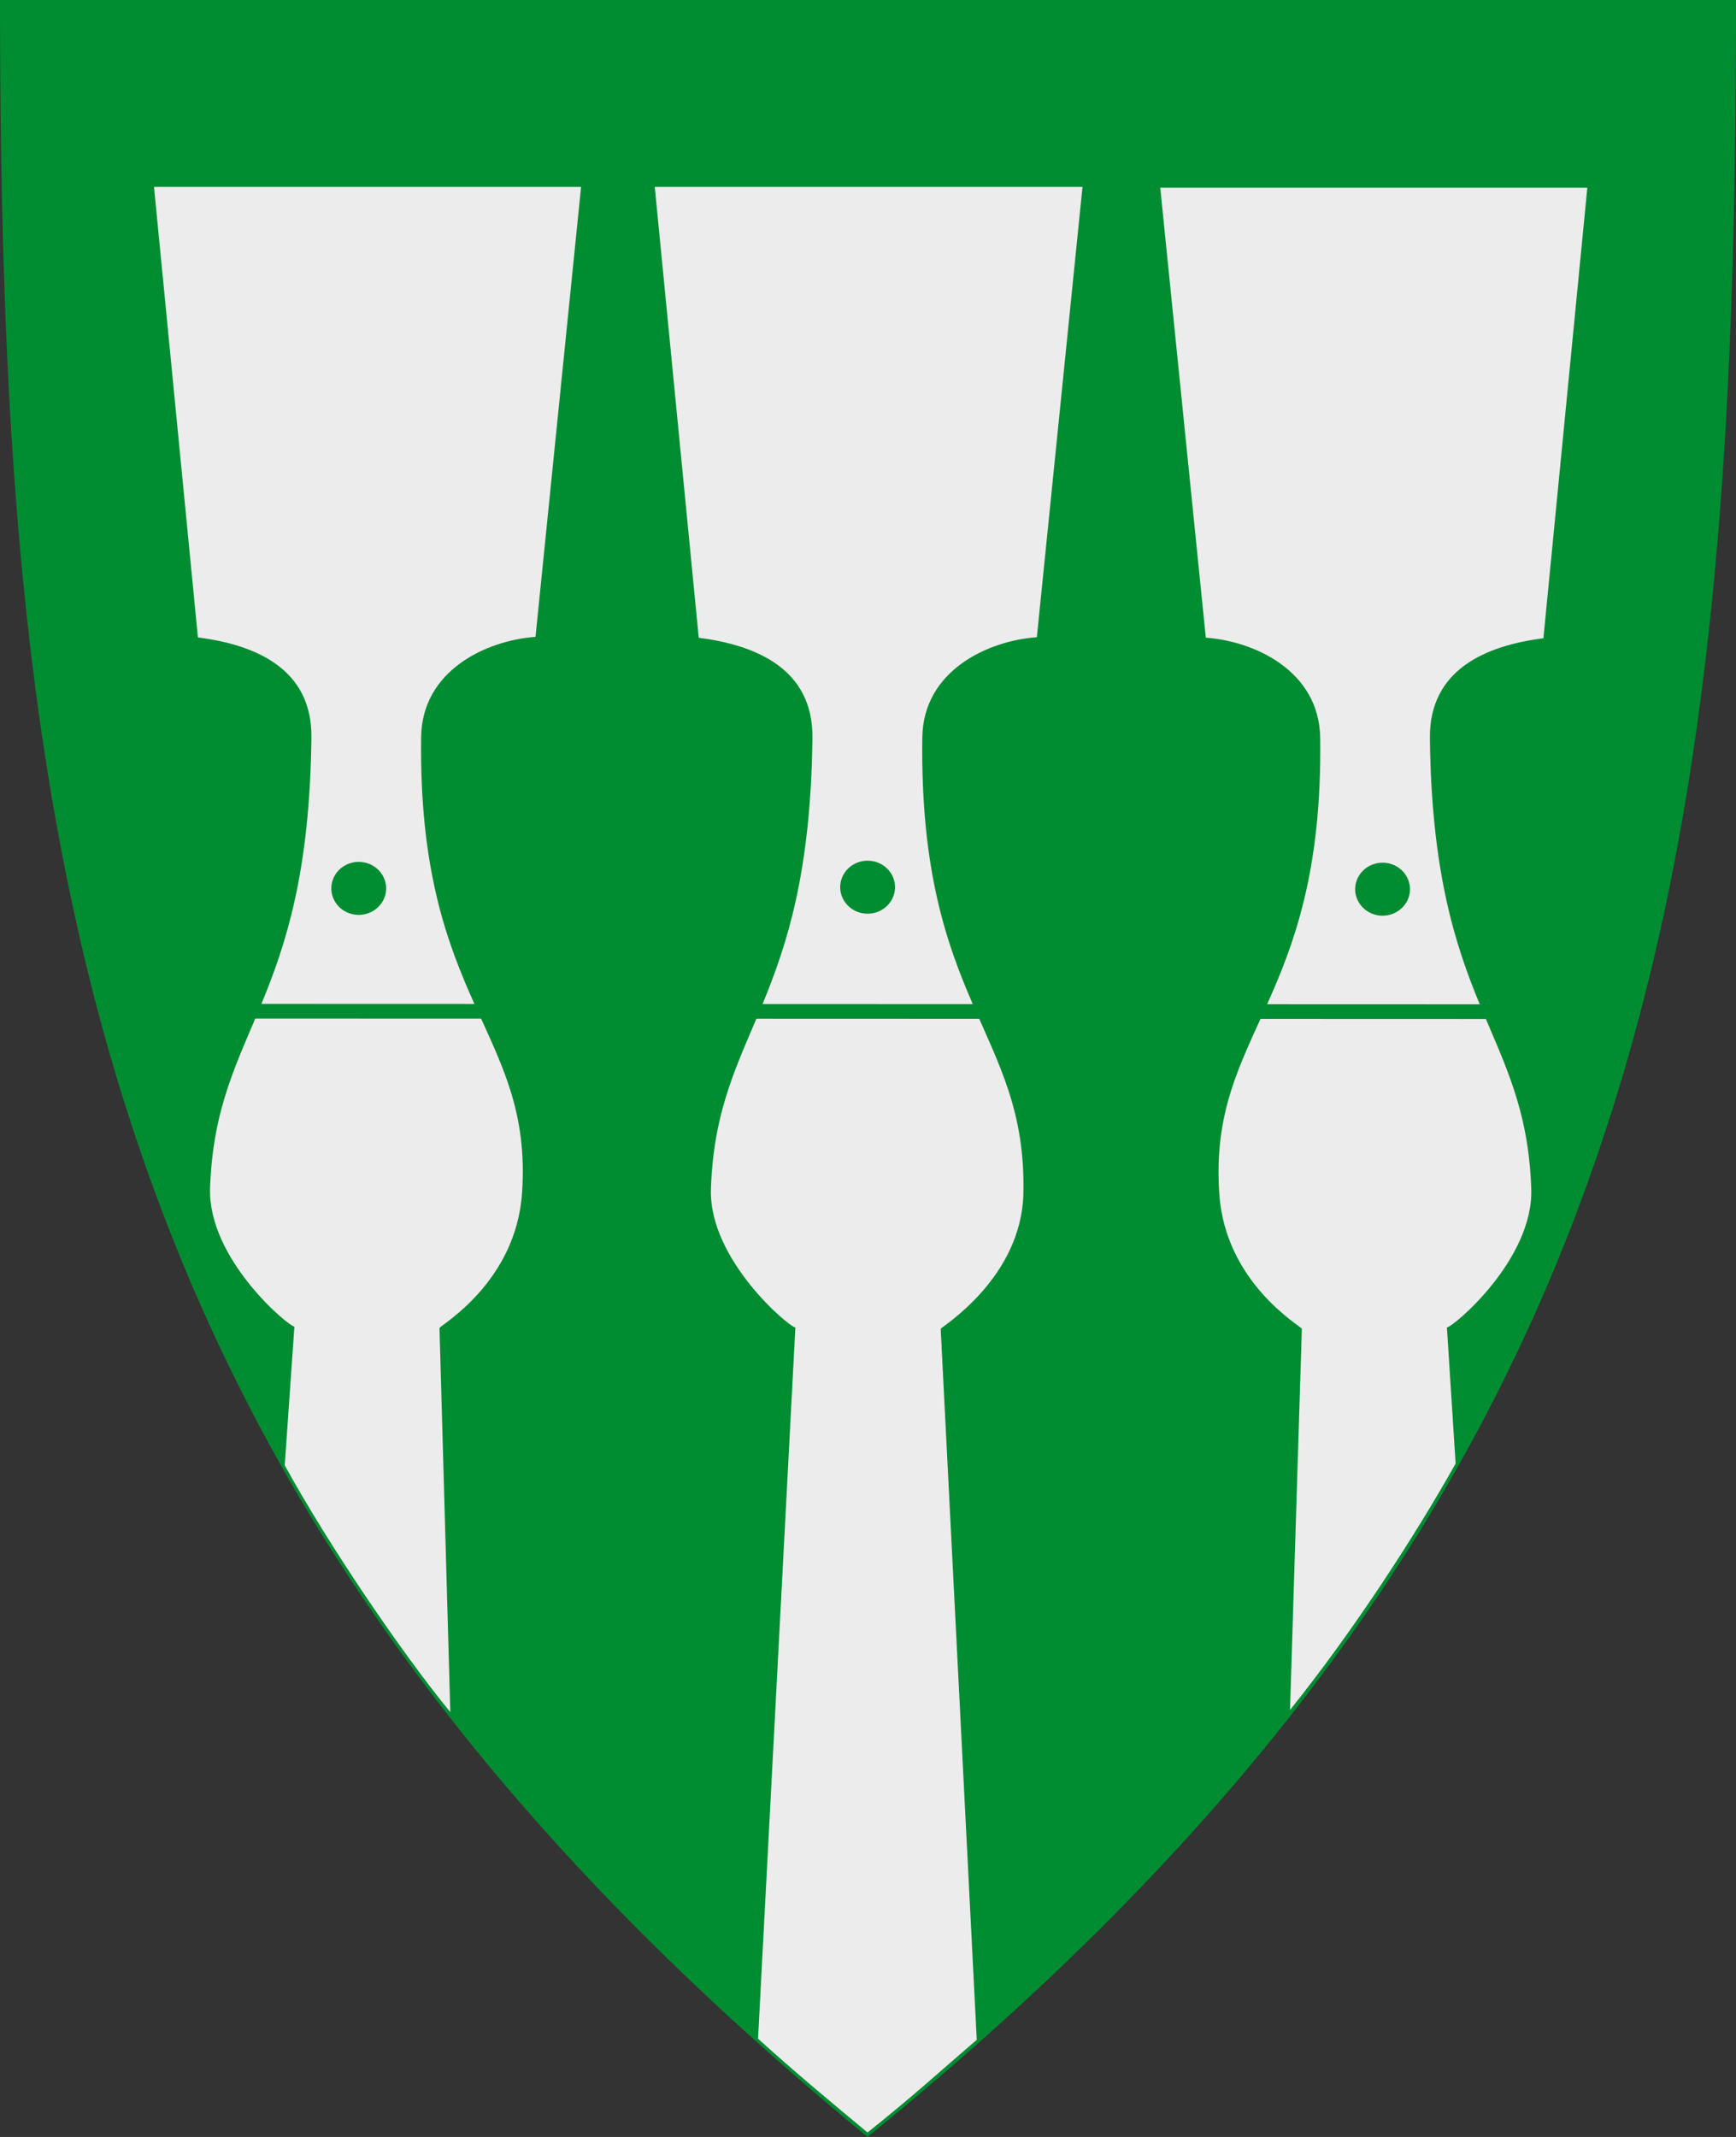
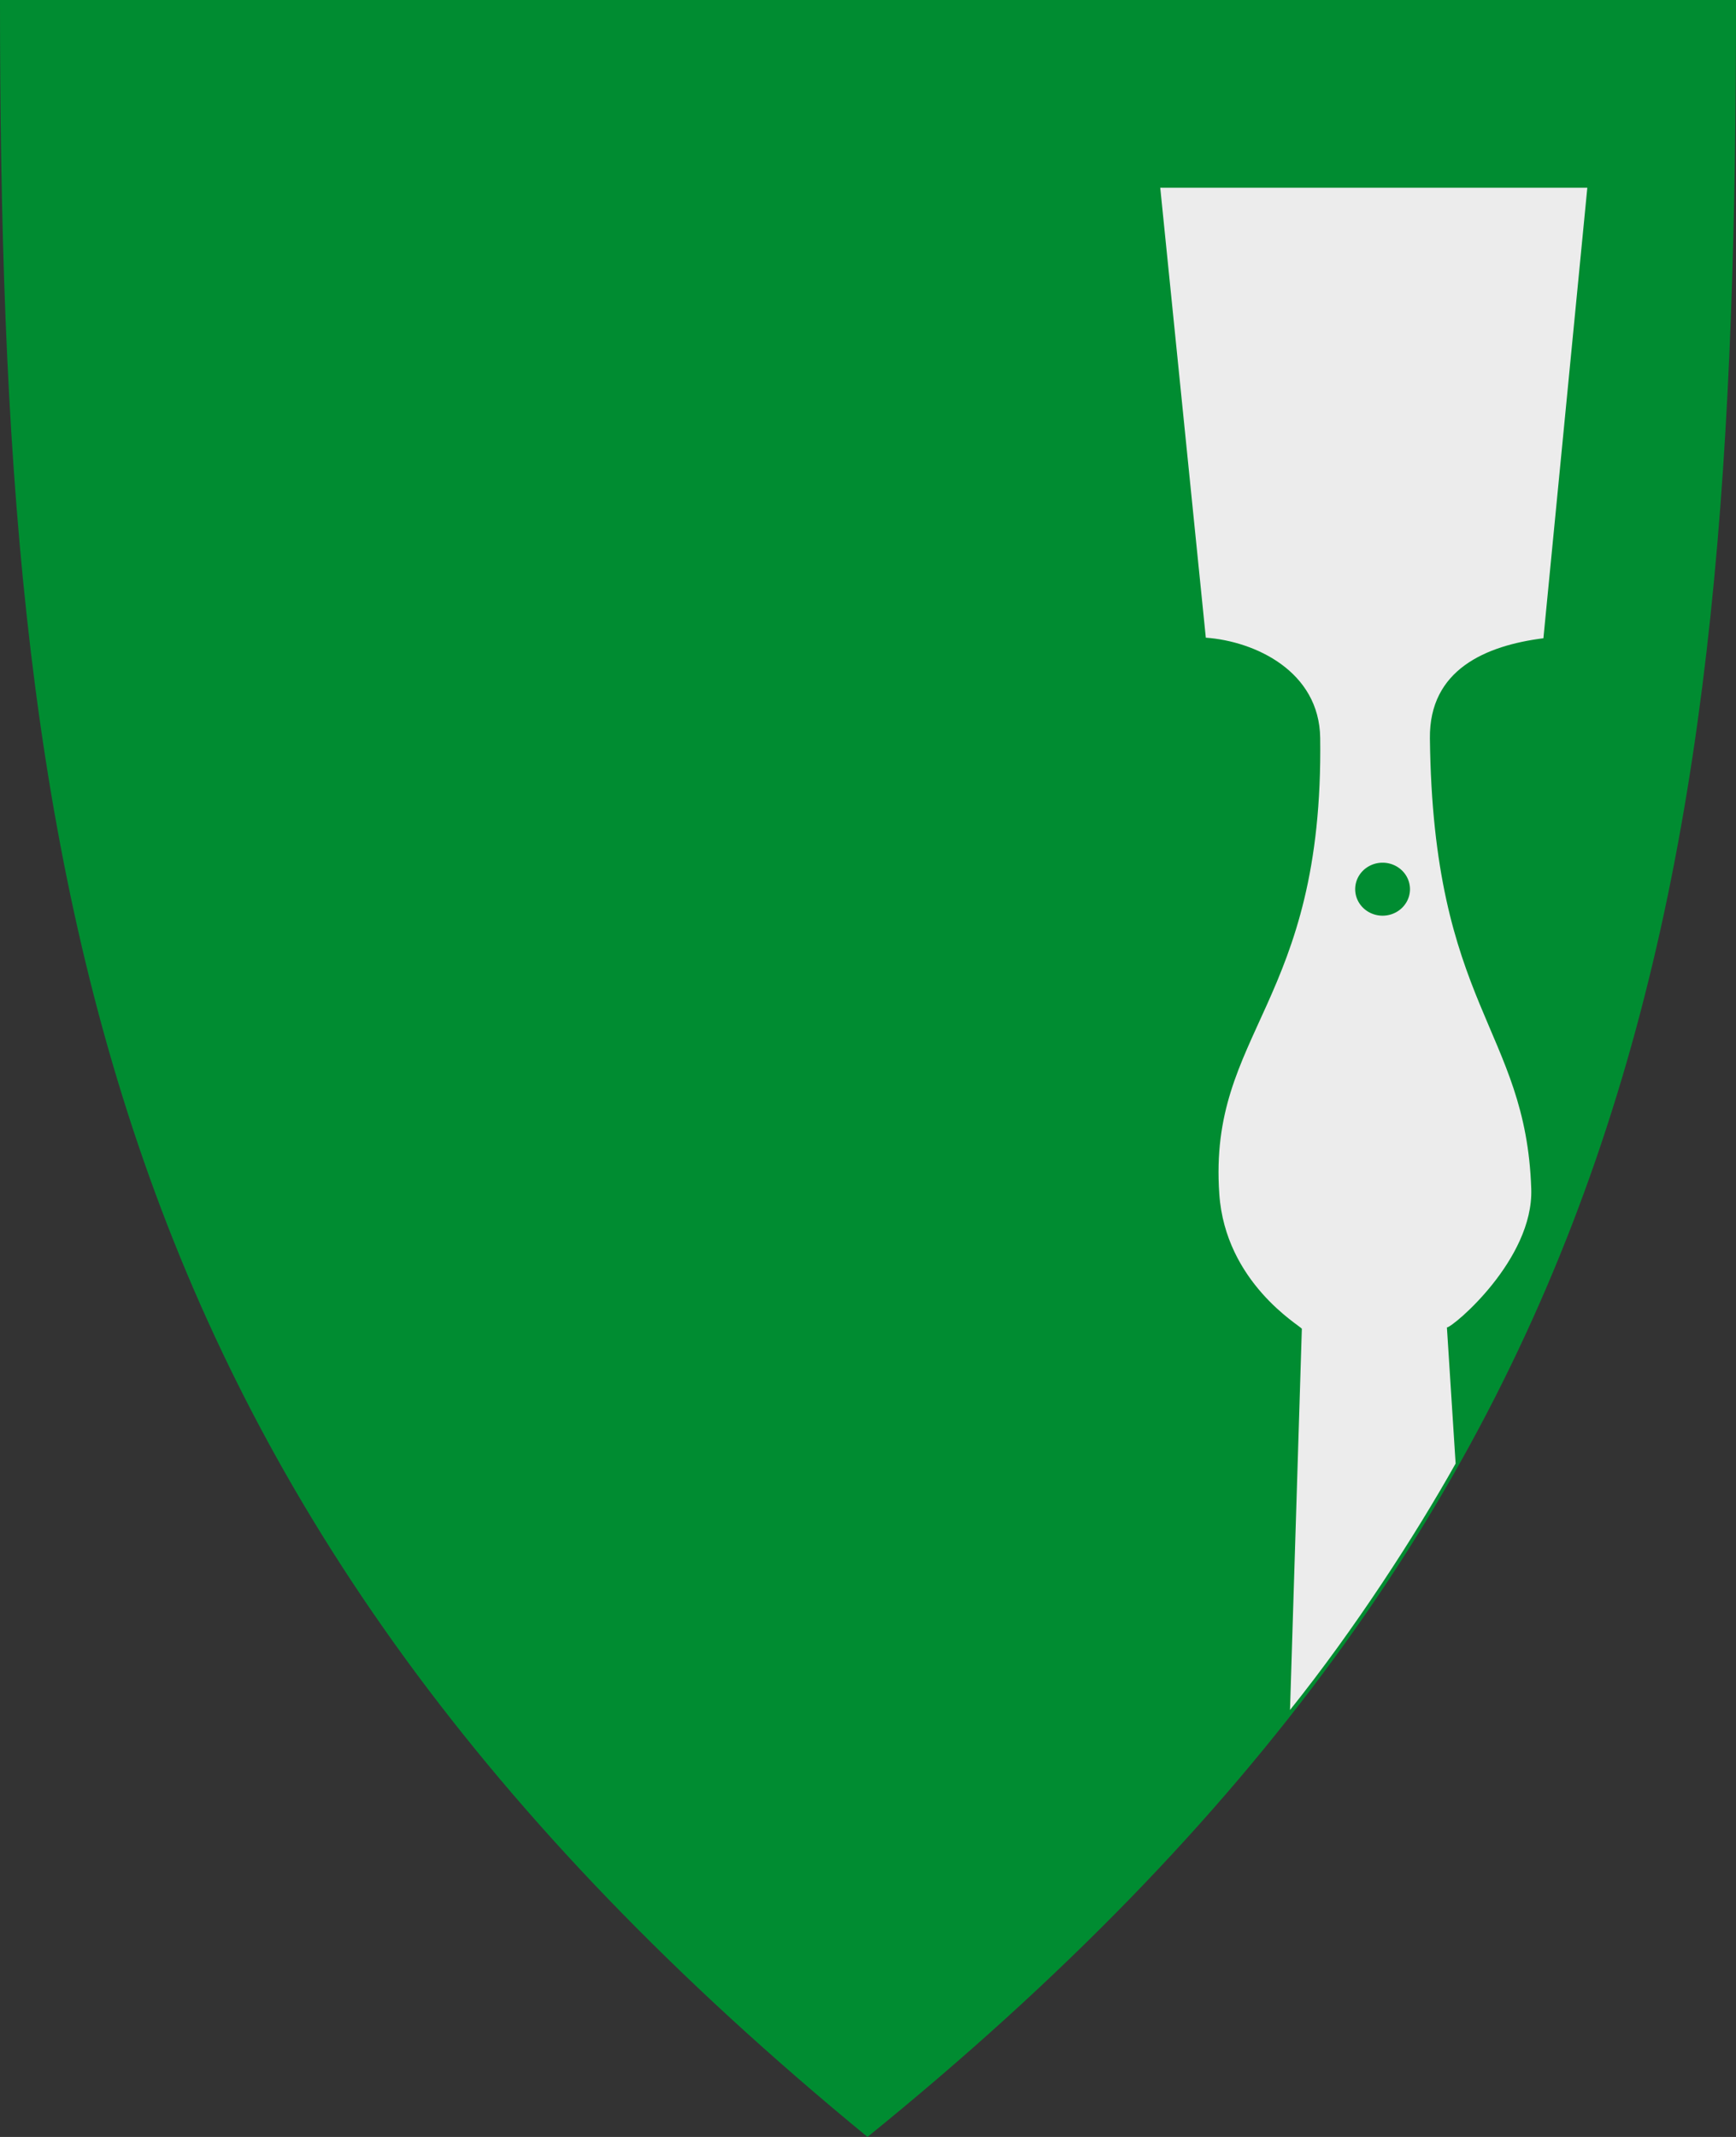
<svg xmlns="http://www.w3.org/2000/svg" version="1.1" width="390" height="480" id="svg4228">
  <rect width="100%" height="100%" fill="#333333" stroke="none" />
  <defs id="defs4232" />
  <path d="M 0,0 C 130,0 260,0 390,0 390.002,197.566 370.958,337.278 194.888,479.998 21.155,337.386 0.002,198.016 0,0 z" id="path4240-0" style="fill:#008c31;fill-opacity:1;stroke:none" />
-   <path d="m 147.096,41.988 96.091,0 -10.254,101.142 c -11.08,0.797 -25.528,7.549 -25.732,22.518 -0.811,59.865 23.625,66.026 22.7,102.541 -0.475,18.833 -18.171,29.717 -18.573,30.279 l 8.104,159.705 c -8.603,7.4 -14.175,12.562 -24.538,20.823 -7.023,-5.804 -16.808,-13.97 -24.596,-21.067 l 8.385,-159.759 c -1.286,0 -19.494,-15.209 -18.97,-31.127 1.191,-36.083 22.118,-40.841 22.802,-101.296 0.173,-15.486 -12.64,-20.845 -25.537,-22.49 z" id="path2827" style="fill:#ececec;stroke:none" />
-   <path d="m 34.599,41.988 95.941,0 -10.237,101.065 c -11.065,0.797 -25.49,7.544 -25.692,22.501 -0.81,59.819 25.194,65.932 22.665,102.463 -1.379,19.907 -18.085,29.517 -18.544,30.256 l 2.432,86.317 C 90.046,370.989 73.719,346.909 63.968,329.142 l 2.169,-31.167 c -1.284,0 -19.465,-15.197 -18.941,-31.103 1.189,-36.057 22.084,-40.81 22.765,-101.219 0.173,-15.474 -12.619,-20.829 -25.498,-22.473 z" id="path2827-1" style="fill:#ececec;stroke:none" />
  <path d="m 356.6,42.168 -95.946,0 10.239,101.068 c 11.063,0.797 25.49,7.542 25.693,22.502 0.81,59.821 -25.197,65.933 -22.666,102.465 1.379,19.907 18.085,29.517 18.545,30.257 l -2.658,85.638 c 14.516,-18.13 28.178,-39.278 37.205,-55.353 l -1.957,-30.578 c 1.286,0 19.47,-15.204 18.947,-31.11 -1.189,-36.058 -22.085,-40.81 -22.768,-101.221 -0.173,-15.474 12.621,-20.831 25.499,-22.473 z" id="path2827-1-8" style="fill:#ececec;stroke:none" />
-   <path d="m 55.376,227.139 278.716,0.094" id="path2873" style="fill:none;stroke:#008c31;stroke-width:3.294;stroke-linecap:butt;stroke-linejoin:miter;stroke-miterlimit:4;stroke-opacity:1;stroke-dasharray:none" />
-   <path d="m 27.5,61.086 a 1.858,1.817 0 1 1 -3.716,0 1.858,1.817 0 1 1 3.716,0 z" transform="matrix(3.313,0,0,3.275,-4.361,-0.507)" id="path2875" style="fill:#008c31;fill-opacity:1;stroke:none" />
-   <path d="m 27.5,61.086 a 1.858,1.817 0 1 1 -3.716,0 1.858,1.817 0 1 1 3.716,0 z" transform="matrix(3.313,0,0,3.275,109.962,-0.777)" id="path2875-0" style="fill:#008c31;fill-opacity:1;stroke:none" />
+   <path d="m 27.5,61.086 a 1.858,1.817 0 1 1 -3.716,0 1.858,1.817 0 1 1 3.716,0 " transform="matrix(3.313,0,0,3.275,109.962,-0.777)" id="path2875-0" style="fill:#008c31;fill-opacity:1;stroke:none" />
  <path d="m 27.5,61.086 a 1.858,1.817 0 1 1 -3.716,0 1.858,1.817 0 1 1 3.716,0 z" transform="matrix(-3.313,0,0,3.275,395.555,-0.327)" id="path2875-8" style="fill:#008c31;fill-opacity:1;stroke:none" />
</svg>